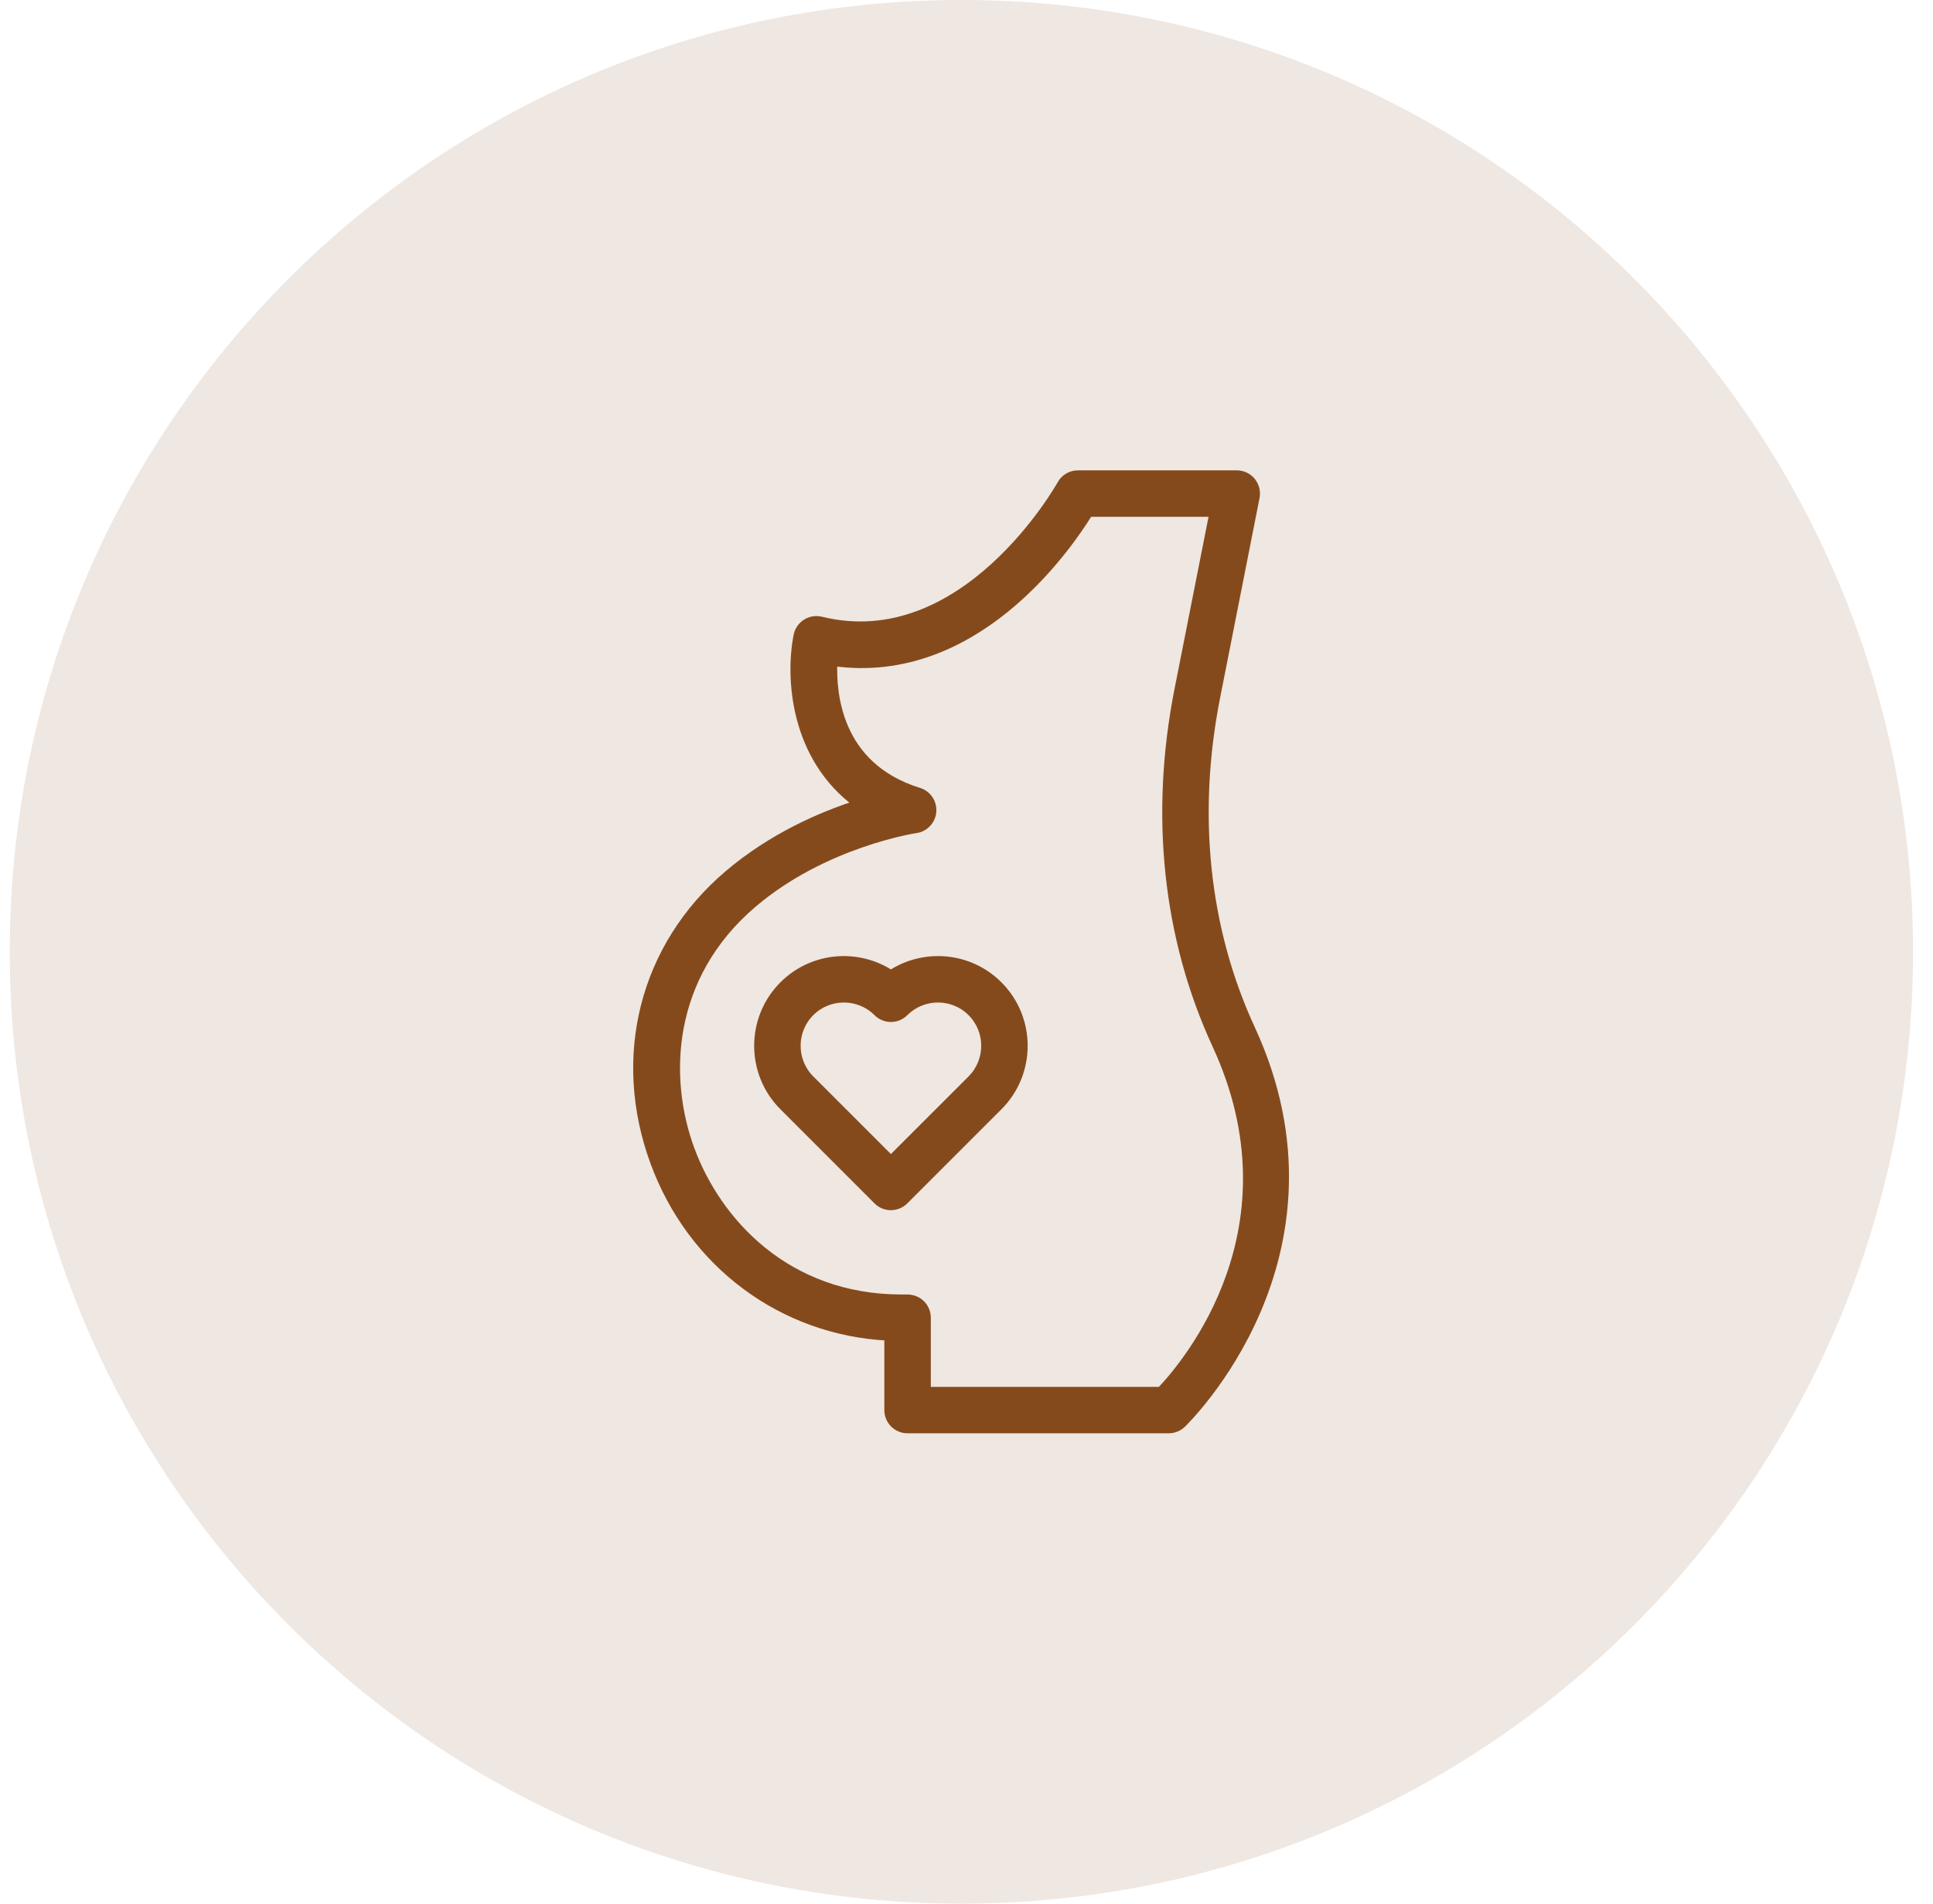
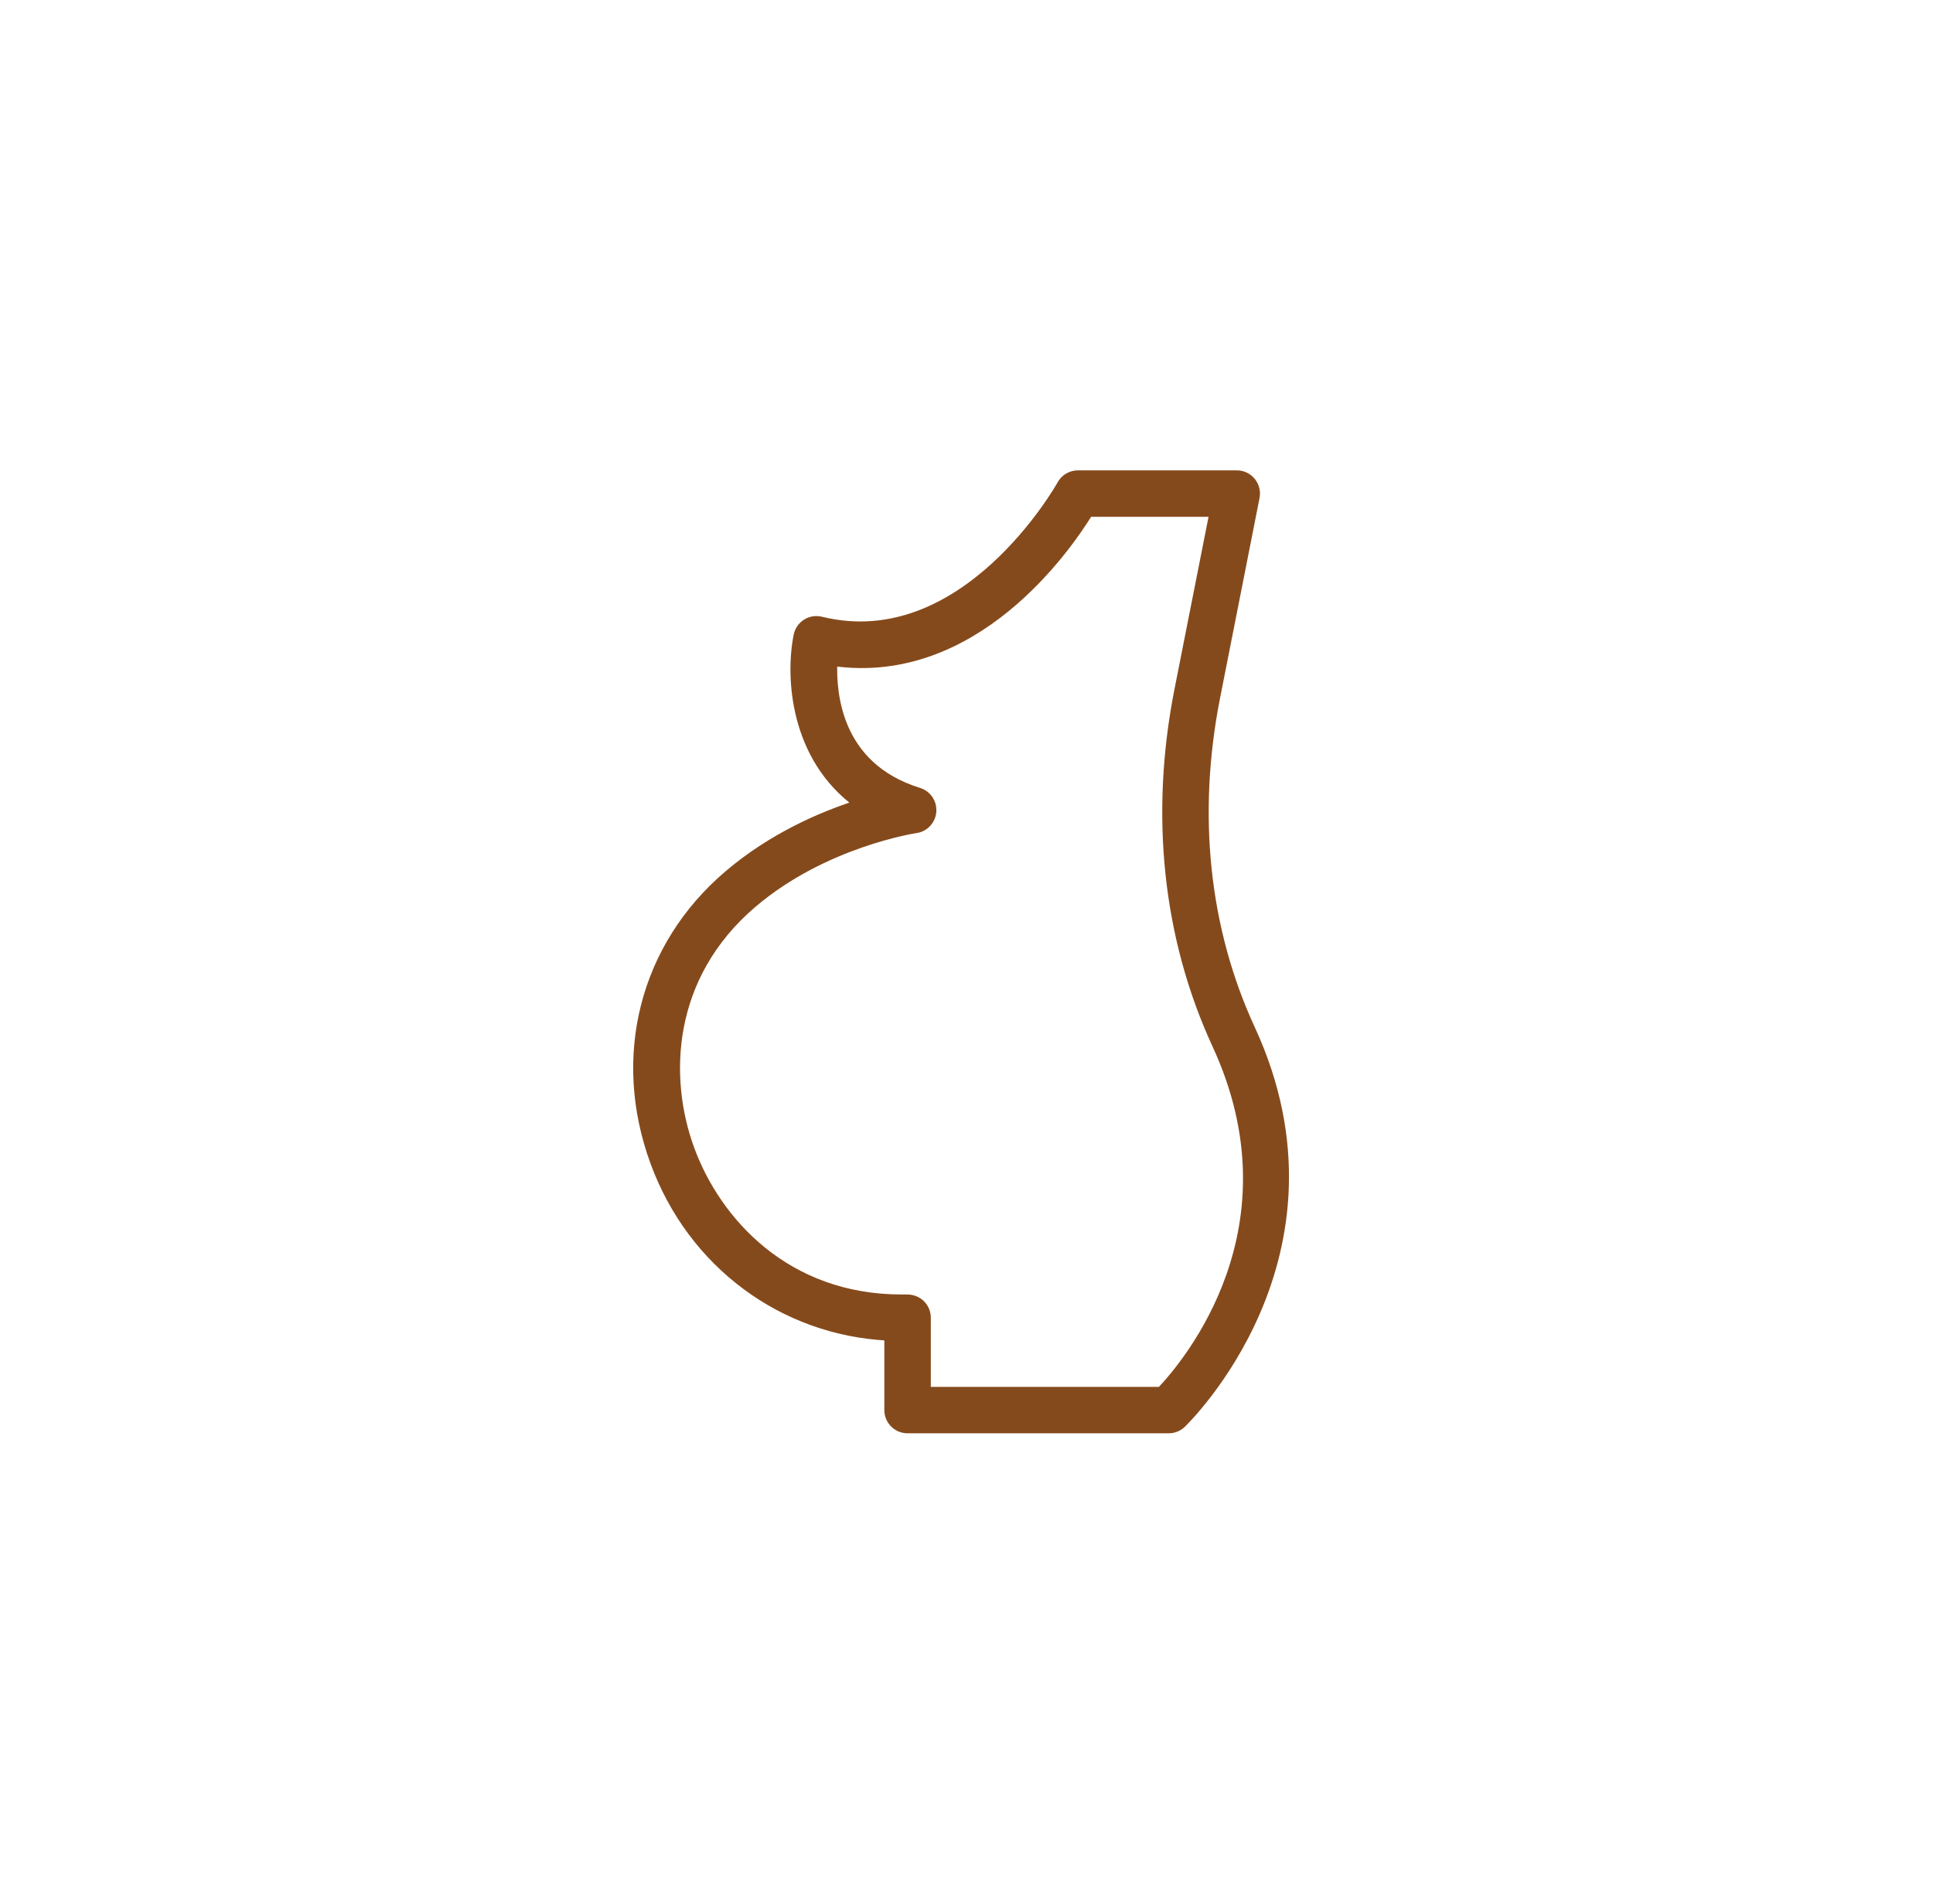
<svg xmlns="http://www.w3.org/2000/svg" fill="none" viewBox="0 0 65 64" height="64" width="65">
-   <path fill="#EFE7E1" d="M0.328 32C0.328 14.327 14.655 0 32.328 0C50.001 0 64.328 14.327 64.328 32C64.328 49.673 50.001 64 32.328 64C14.655 64 0.328 49.673 0.328 32Z" />
-   <path stroke-width="0.25" stroke="#854A1C" fill="#854A1C" d="M29.958 32.739C31.08 32.005 32.602 32.129 33.586 33.114C34.714 34.241 34.714 36.078 33.586 37.205L30.422 40.368C30.294 40.496 30.126 40.561 29.958 40.561C29.79 40.561 29.622 40.496 29.494 40.368L26.331 37.205C25.203 36.078 25.203 34.241 26.331 33.114C27.315 32.129 28.837 32.005 29.958 32.739ZM32.658 34.041C32.042 33.425 31.039 33.425 30.423 34.041C30.166 34.298 29.752 34.298 29.495 34.041C29.187 33.733 28.782 33.579 28.377 33.579C27.971 33.579 27.567 33.733 27.259 34.041C26.643 34.657 26.643 35.66 27.259 36.277L29.958 38.976L32.658 36.277C33.274 35.66 33.274 34.657 32.658 34.041Z" />
  <path stroke-width="0.25" stroke="#854A1C" fill="#854A1C" d="M41.589 15.938C41.785 15.938 41.971 16.026 42.096 16.178C42.219 16.33 42.269 16.529 42.231 16.721L40.904 23.443C40.126 27.385 40.533 31.236 42.079 34.584C43.845 38.41 43.279 41.723 42.263 44.084C41.248 46.441 39.785 47.85 39.749 47.884V47.885C39.628 47.998 39.467 48.062 39.3 48.062H30.518C30.156 48.062 29.862 47.769 29.862 47.406V44.946C26.311 44.768 23.253 42.506 21.995 39.084C20.687 35.527 21.634 31.811 24.471 29.394C25.947 28.135 27.604 27.421 28.823 27.028C26.693 25.468 26.529 22.786 26.81 21.366C26.845 21.191 26.95 21.036 27.101 20.94V20.939C27.253 20.843 27.437 20.814 27.61 20.856C30.015 21.446 32.016 20.332 33.432 19.041C34.841 17.758 35.651 16.317 35.672 16.279C35.787 16.068 36.008 15.938 36.248 15.938H41.589ZM36.622 17.25C36.226 17.889 35.267 19.29 33.827 20.46C32.367 21.646 30.404 22.6 28.031 22.269C28.008 22.828 28.055 23.662 28.404 24.468C28.78 25.335 29.509 26.176 30.901 26.609C31.194 26.7 31.384 26.981 31.36 27.287C31.336 27.593 31.102 27.842 30.799 27.885H30.797C30.797 27.885 30.748 27.892 30.657 27.909C30.567 27.925 30.436 27.952 30.272 27.99C29.945 28.065 29.486 28.187 28.952 28.373C27.883 28.744 26.52 29.371 25.322 30.392C22.446 32.844 22.352 36.252 23.227 38.632C24.119 41.058 26.446 43.641 30.305 43.645H30.513C30.683 43.648 30.853 43.708 30.98 43.834C31.105 43.957 31.175 44.126 31.175 44.301V46.751H39.025C39.933 45.794 43.723 41.273 40.888 35.133C39.224 31.529 38.786 27.398 39.617 23.189L40.791 17.25H36.622Z" />
</svg>